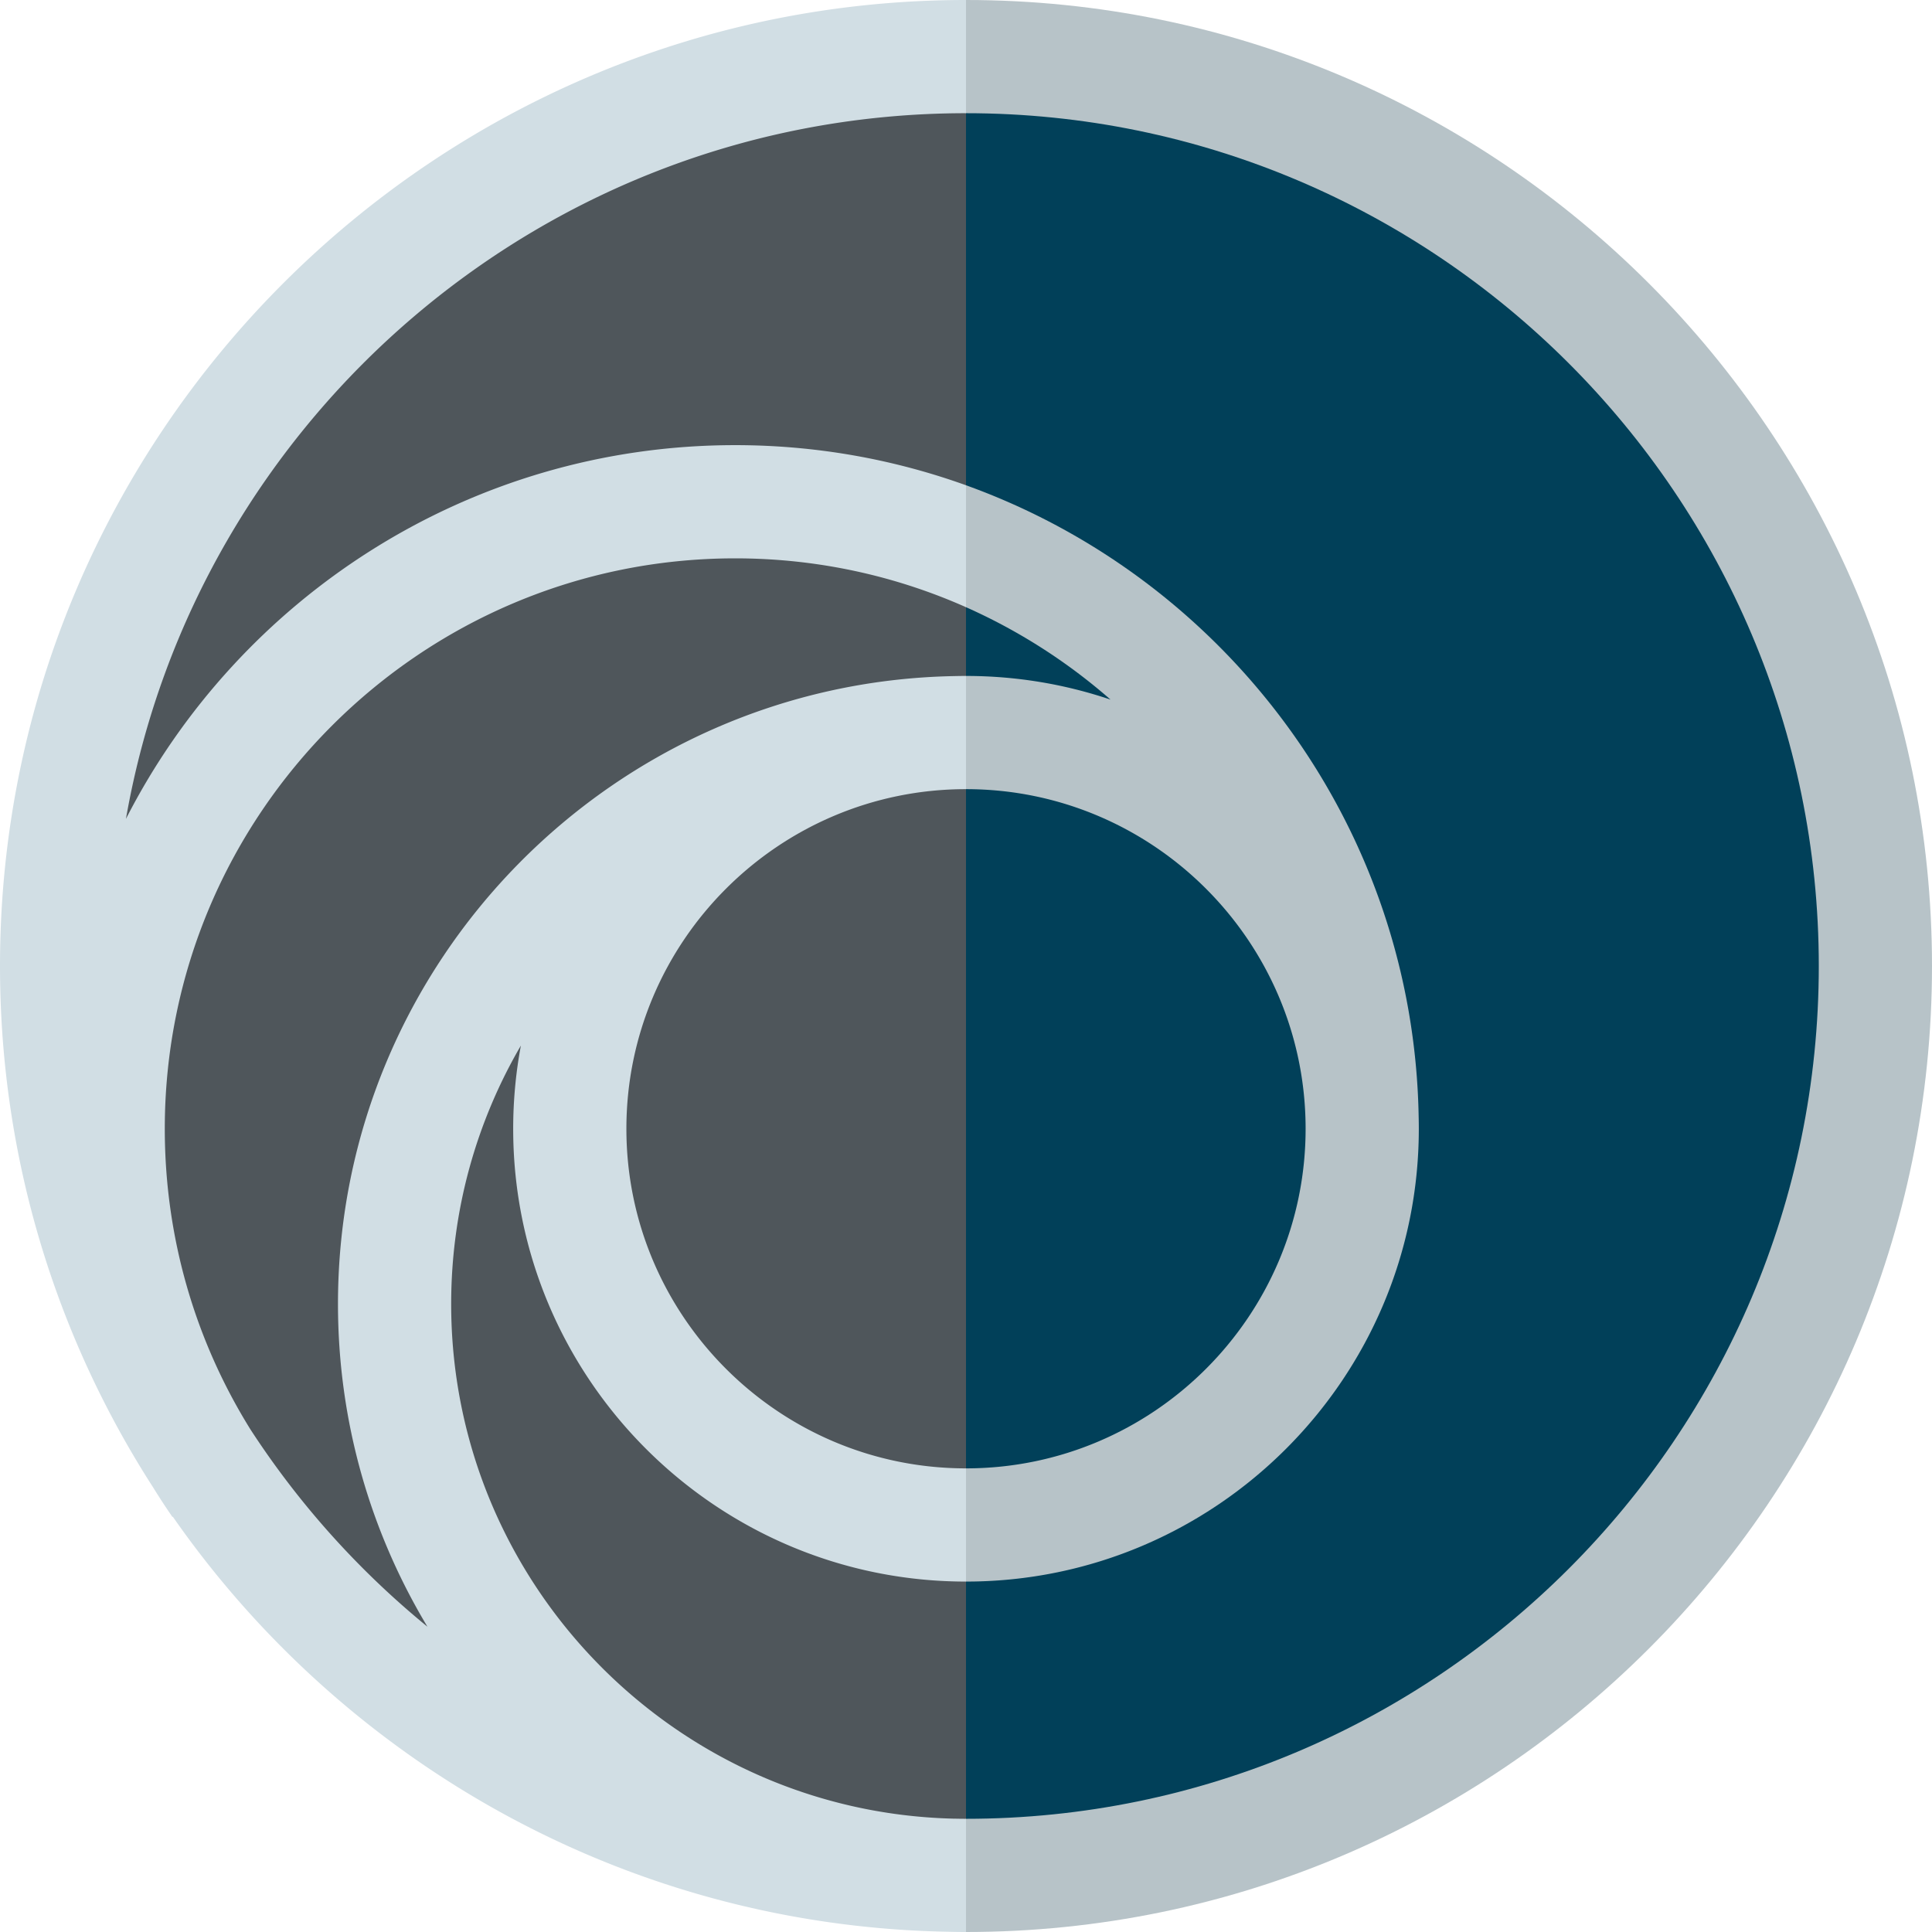
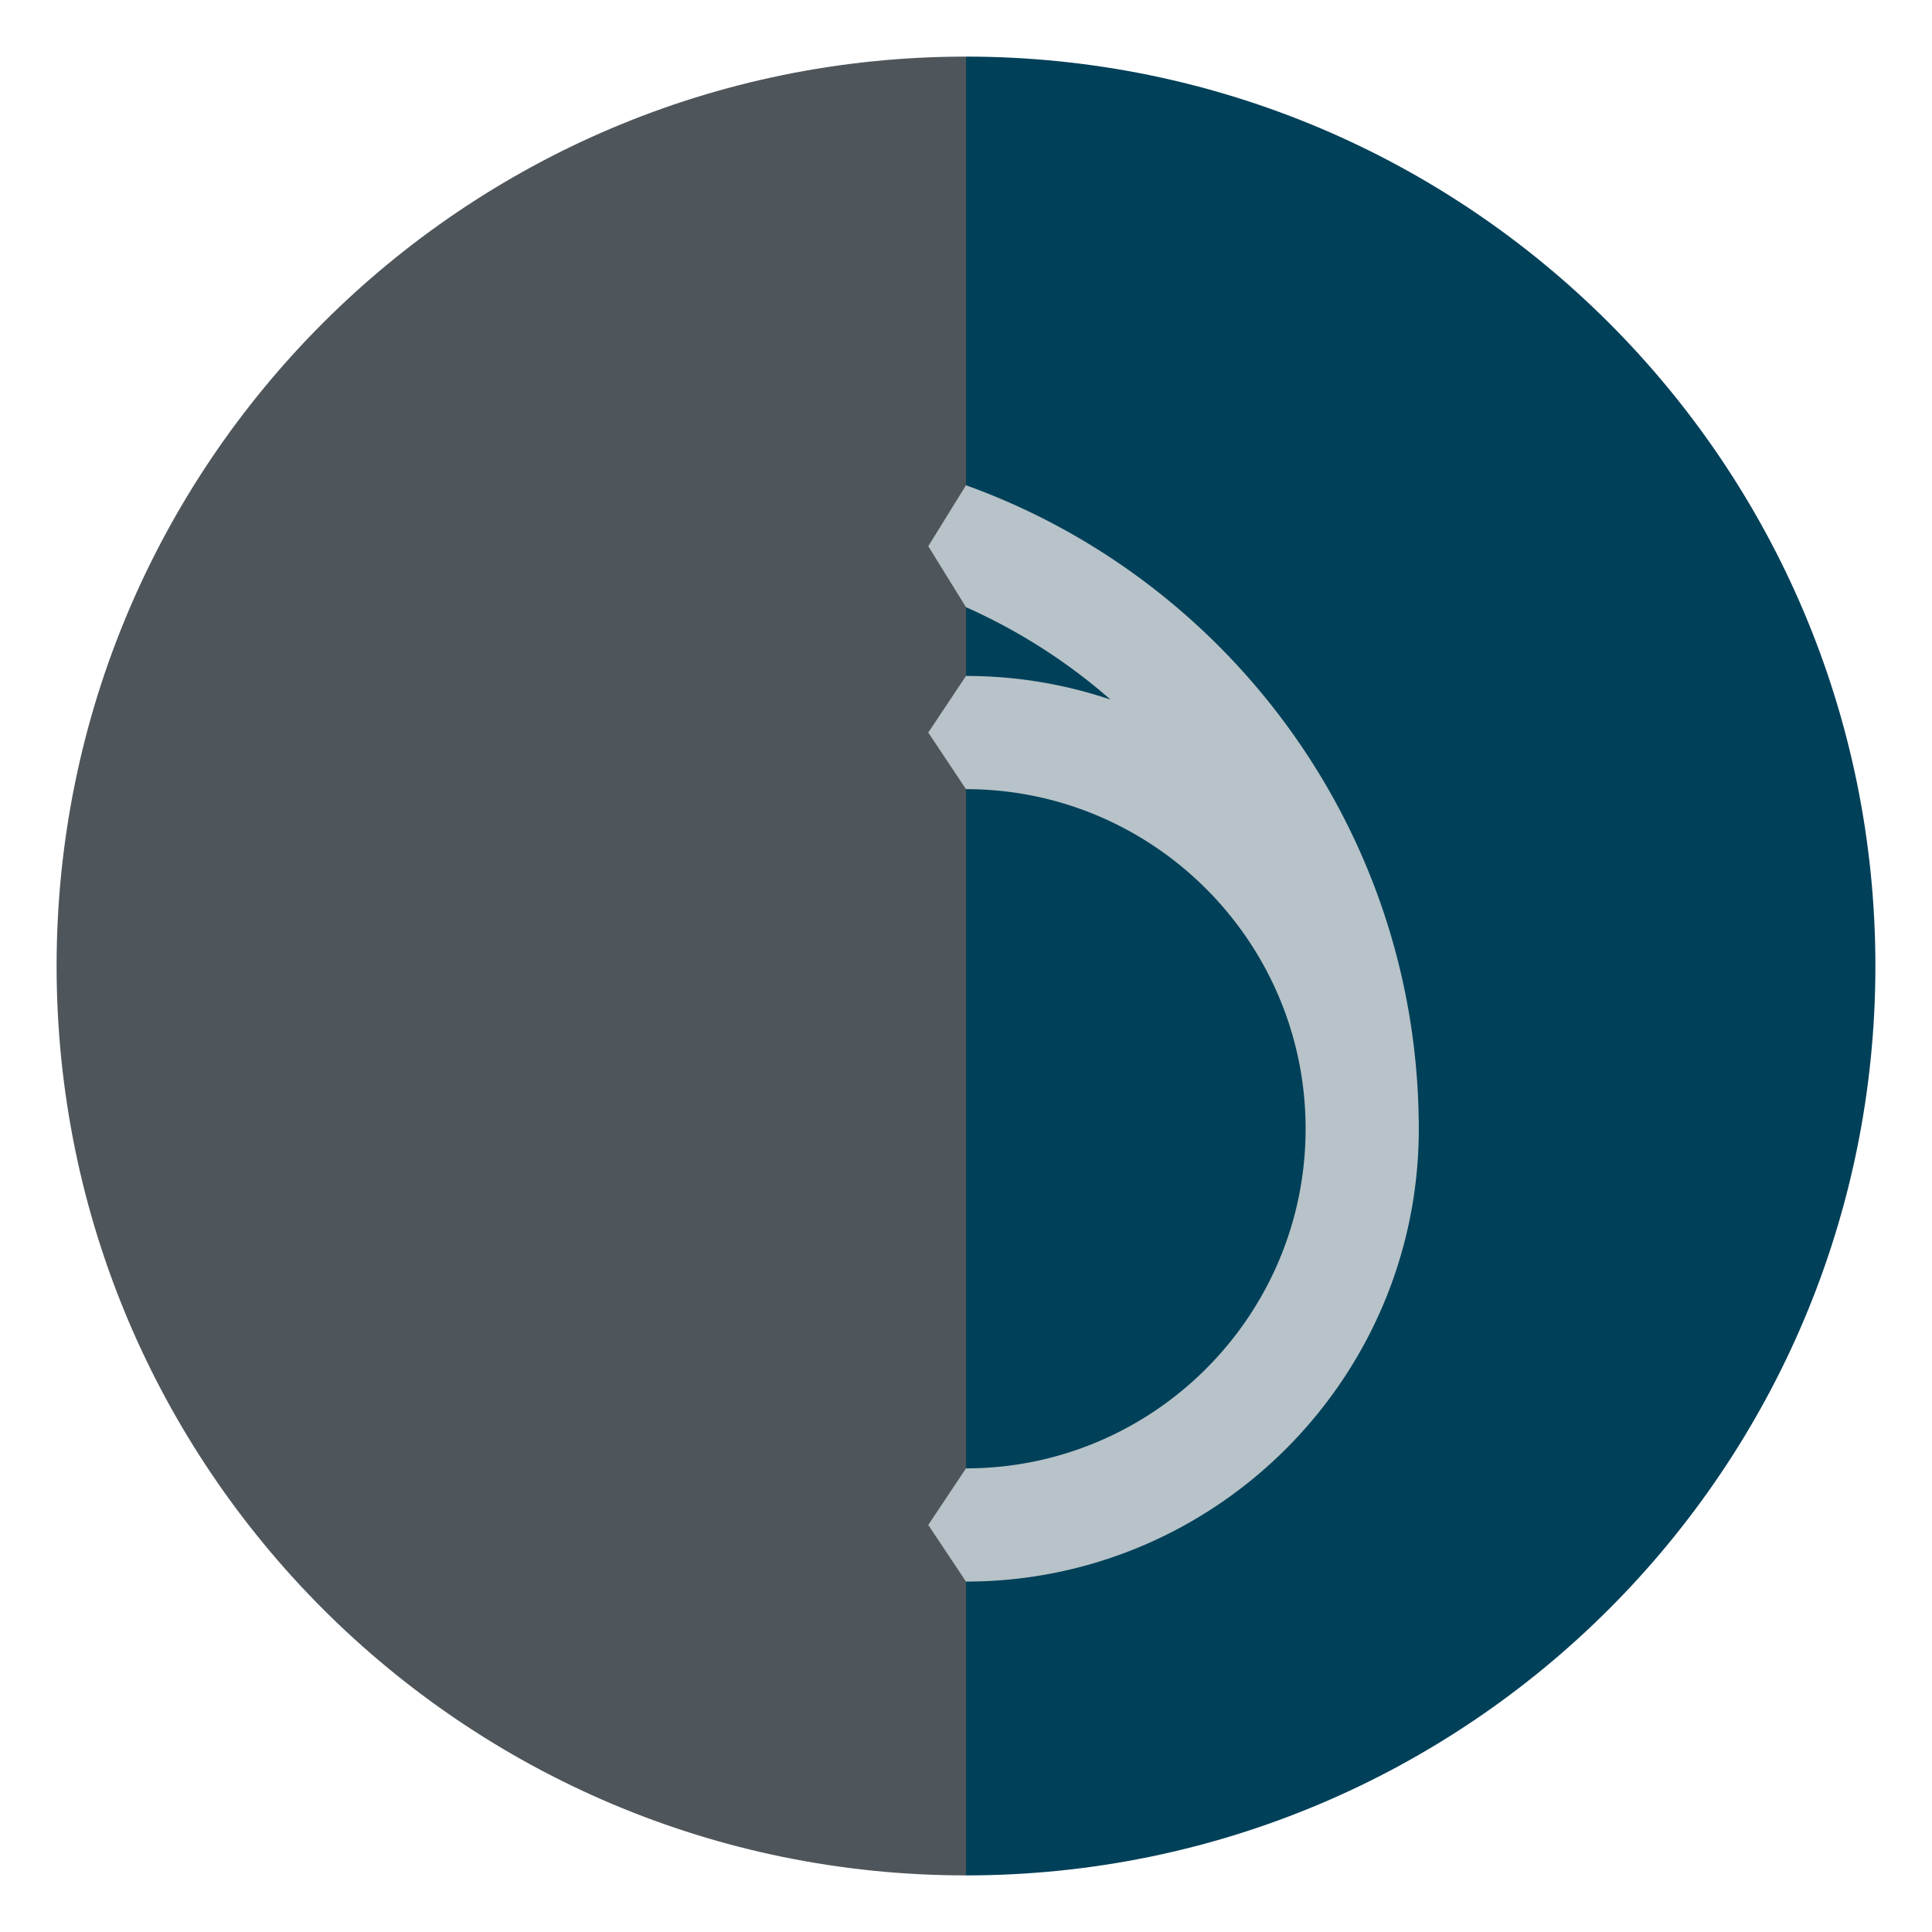
<svg xmlns="http://www.w3.org/2000/svg" class="" xml:space="preserve" style="enable-background:new 0 0 512 512" viewBox="0 0 512 512" y="0" x="0" height="512" width="512" version="1.1">
  <g>
    <path class="" data-original="#014059" fill="#014059" style="" d="m256 15-60 241 60 241c133.101 0 241-107.899 241-241S389.101 15 256 15z" />
    <path class="" data-original="#4f565b" fill="#4f565b" style="" d="M15 256c0 133.101 107.899 241 241 241V15C122.899 15 15 122.899 15 256z" />
    <path class="" data-original="#b7c3c8" fill="#b7c3c8" style="" d="M376 299.133c0-1.034-.013-2.065-.039-3.093-1.299-77.1-50.998-142.627-119.961-167.439l-10 16.156 10 16.156a151.638 151.638 0 0 1 38.299 24.487c-12.033-4.063-24.913-6.267-38.299-6.267l-10 15 10 15c49.626 0 90 40.374 90 90s-40.374 90-90 90l-10 15 10 15c66.168 0 120-53.831 120-120z" />
-     <path class="" data-original="#b7c3c8" fill="#b7c3c8" style="" d="m256 0-20 15 20 15c124.617 0 226 101.383 226 226S380.617 482 256 482l-20 15 20 15c141.159 0 256-114.841 256-256S397.159 0 256 0z" />
-     <path class="" data-original="#d1dee4" fill="#d1dee4" style="" d="M252.482 481.955c-73.61-1.872-132.916-62.335-132.916-136.388 0-24.943 6.734-48.34 18.471-68.48A120.184 120.184 0 0 0 136 299.133c0 66.168 53.832 120 120 120v-30c-49.626 0-90-40.374-90-90s40.374-90 90-90v-30c-1.034 0-2.065.013-3.093.039-90.349 1.656-163.34 75.656-163.34 166.394 0 31.252 8.665 60.516 23.709 85.527a227.806 227.806 0 0 1-46.9-52.274c-14.865-23.895-22.706-51.284-22.706-79.686 0-83.353 67.813-151.165 151.165-151.165 21.76 0 42.455 4.63 61.165 12.944v-32.313c-19.116-6.878-39.709-10.632-61.165-10.632-70.353 0-131.466 40.312-161.46 99.049C51.9 110.914 144.674 30 256 30V0C114.841 0 0 114.841 0 256c0 50.853 14.908 98.288 40.577 138.171a183.142 183.142 0 0 0 5.119 7.842l.102-.071c45.525 65.37 120.717 108.595 205.911 110.003 1.426.036 2.856.055 4.291.055v-30c-1.176 0-2.346-.027-3.518-.045z" />
  </g>
</svg>